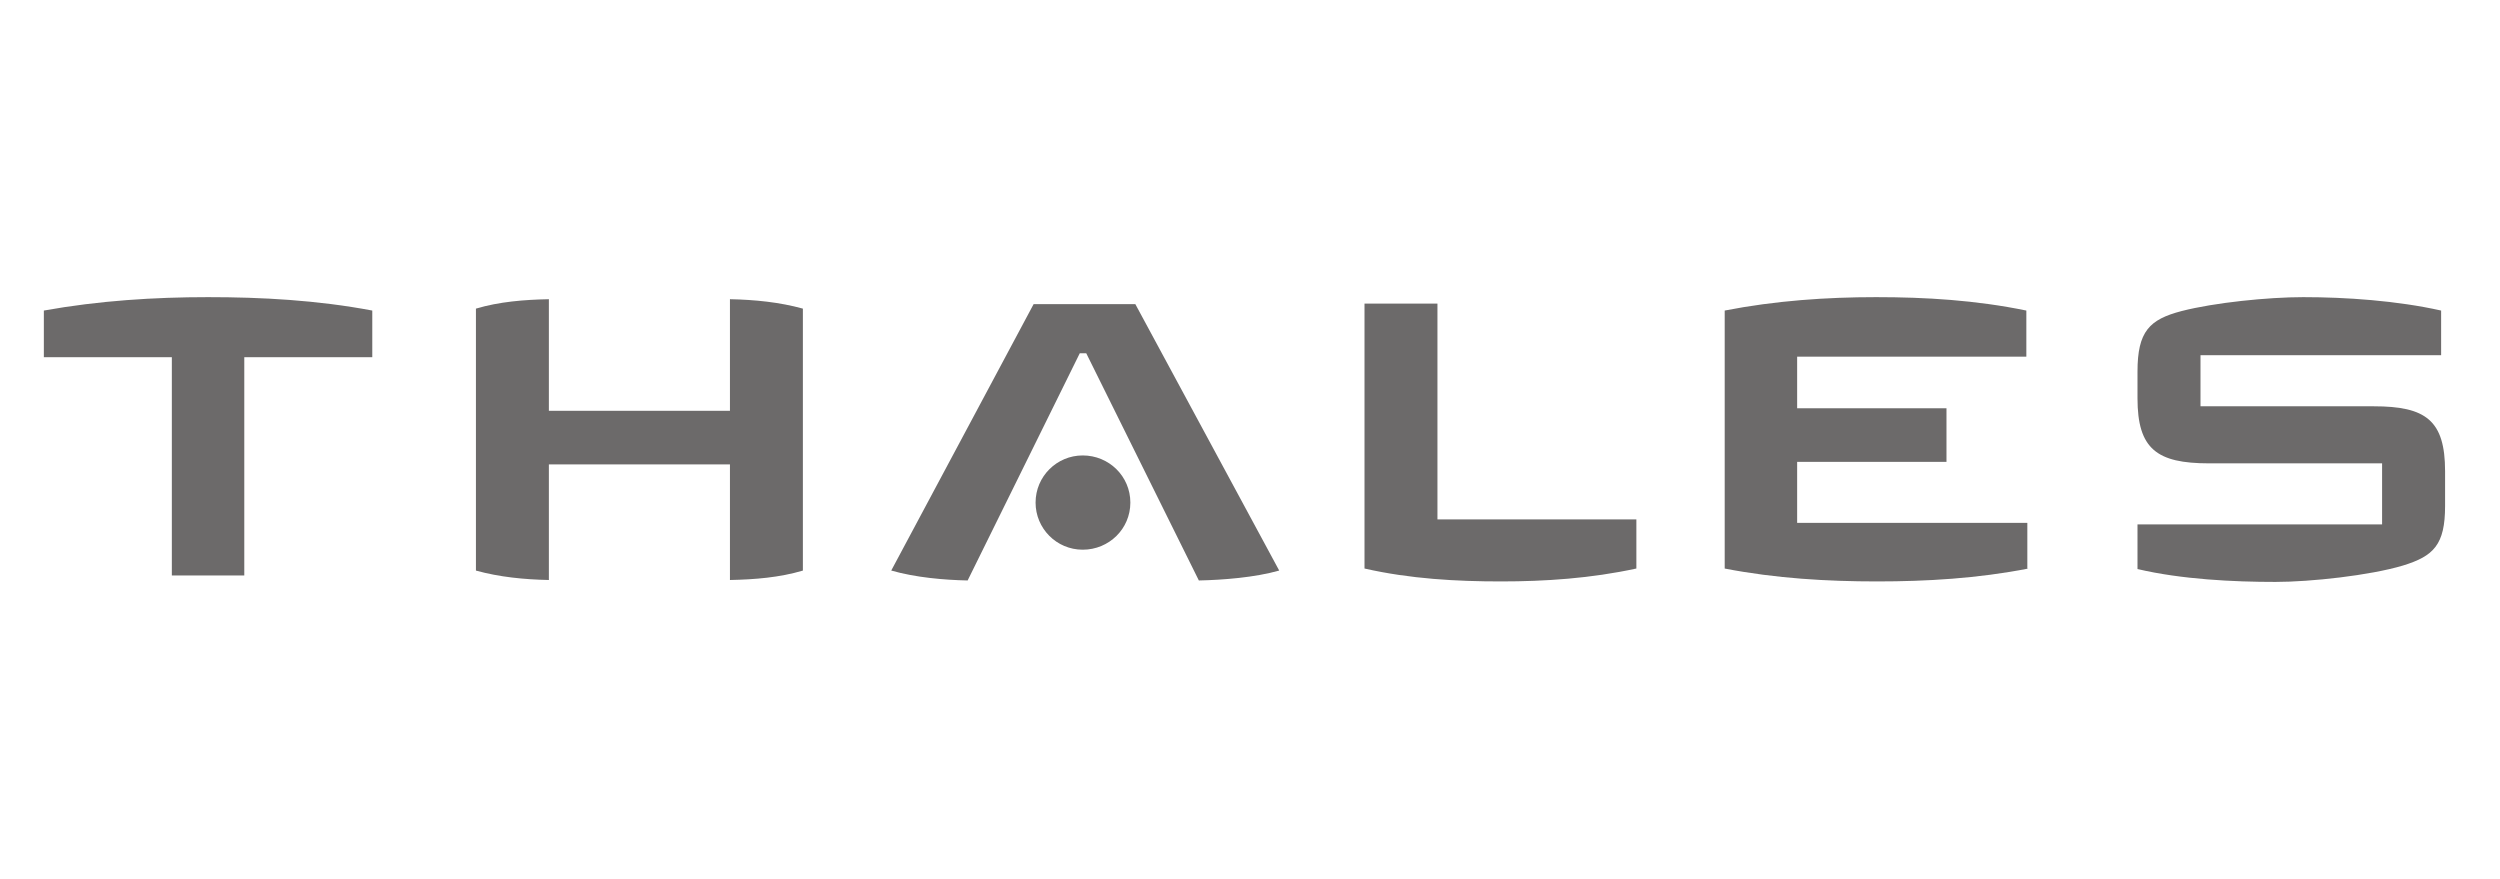
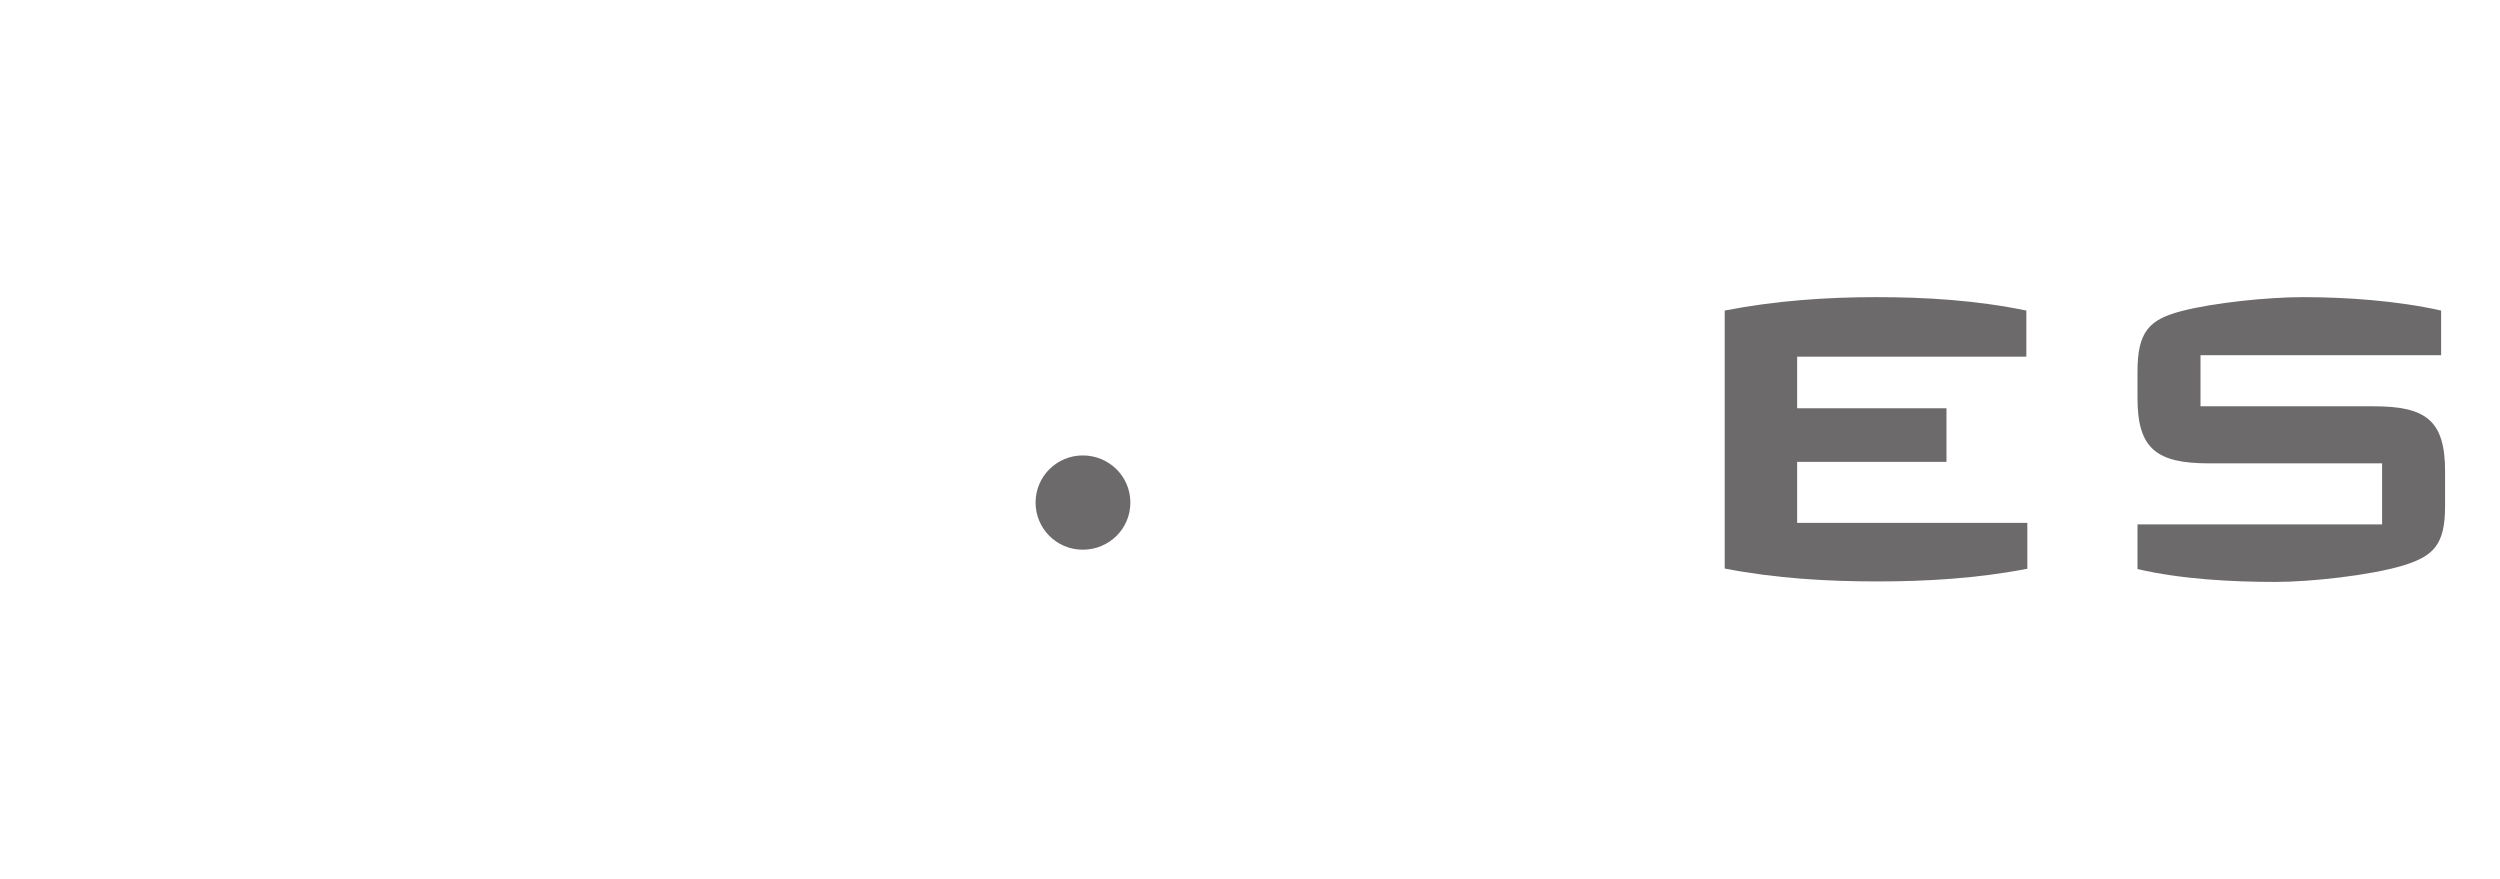
<svg xmlns="http://www.w3.org/2000/svg" width="91" height="32" viewBox="0 0 91 32" fill="none">
  <path d="M89.001 18.419C89.001 19.828 88.586 20.243 87.466 20.586C86.256 20.948 84.107 21.182 82.825 21.182C81.308 21.182 79.412 21.092 77.805 20.713V19.087H86.708V16.866H80.405C78.509 16.866 77.805 16.342 77.805 14.5V13.525C77.805 12.062 78.238 11.629 79.412 11.322C80.604 11.015 82.554 10.816 83.836 10.816C85.389 10.816 87.249 10.943 88.857 11.304V12.929H80.098V14.789H86.401C88.297 14.789 89.001 15.295 89.001 17.155V18.419Z" fill="#6C6A6A" />
  <path d="M73.831 20.695C71.989 21.056 70.129 21.164 68.323 21.164C66.517 21.164 64.639 21.056 62.779 20.695V11.304C64.621 10.943 66.499 10.816 68.287 10.816C70.093 10.816 71.917 10.925 73.759 11.304V12.983H65.416V14.862H70.852V16.812H65.416V19.033H73.795V20.695H73.831Z" fill="#6C6A6A" />
-   <path d="M59.564 20.694C57.903 21.055 56.241 21.164 54.634 21.164C53.027 21.164 51.329 21.073 49.668 20.694V11.051H52.323V18.906H59.564V20.694Z" fill="#6C6A6A" />
-   <path d="M46.563 20.768C45.679 21.021 44.505 21.111 43.638 21.129L39.539 12.858H39.304L35.222 21.129C34.356 21.111 33.326 21.021 32.441 20.768L37.624 11.07H41.326L46.563 20.768Z" fill="#6C6A6A" />
  <path d="M41.145 18.294C41.145 19.251 40.368 20.009 39.411 20.009C38.454 20.009 37.695 19.233 37.695 18.294C37.695 17.337 38.472 16.578 39.411 16.578C40.368 16.578 41.145 17.337 41.145 18.294Z" fill="#6C6A6A" />
-   <path d="M29.225 20.769C28.376 21.022 27.473 21.094 26.57 21.112V16.904H19.979V21.112C19.076 21.094 18.173 21.004 17.324 20.769V11.234C18.173 10.981 19.076 10.909 19.979 10.891V14.954H26.57V10.891C27.473 10.909 28.376 10.999 29.225 11.234V20.769Z" fill="#6C6A6A" />
-   <path d="M13.551 13.002H8.892V20.948H6.255V13.002H1.596V11.304C3.6 10.943 5.623 10.816 7.573 10.816C9.524 10.816 11.546 10.925 13.551 11.304V13.002Z" fill="#6C6A6A" />
</svg>